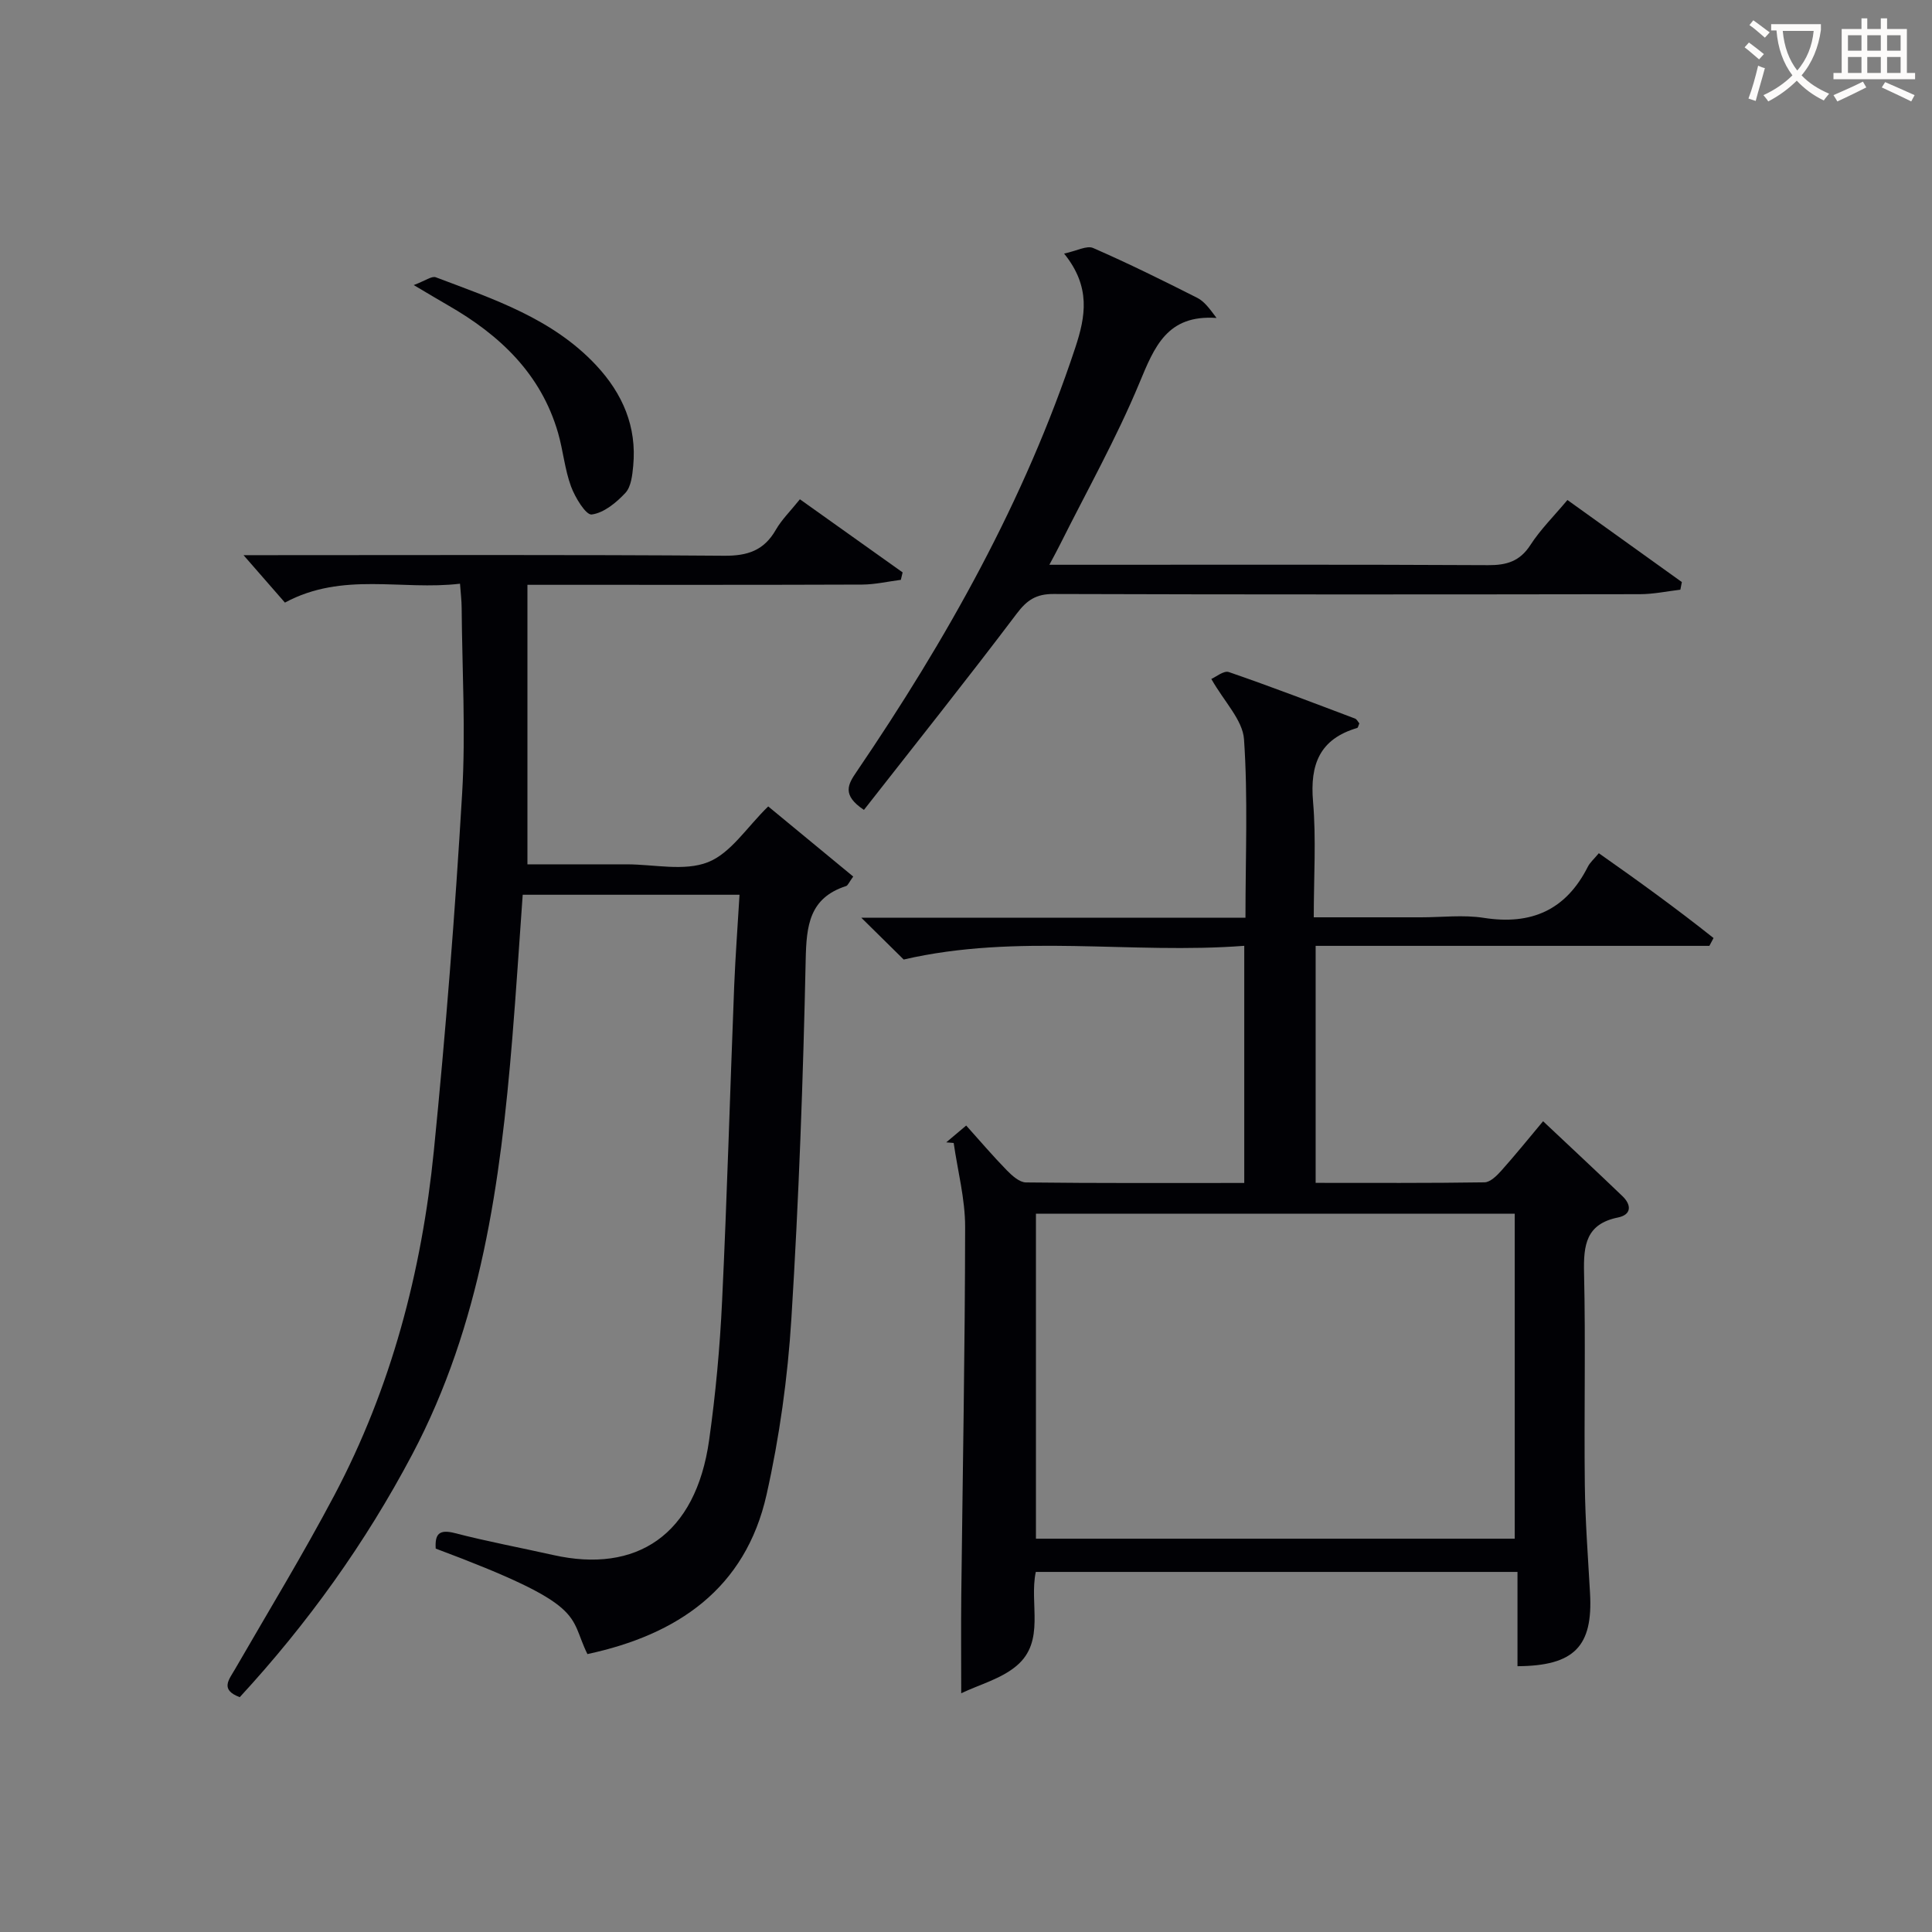
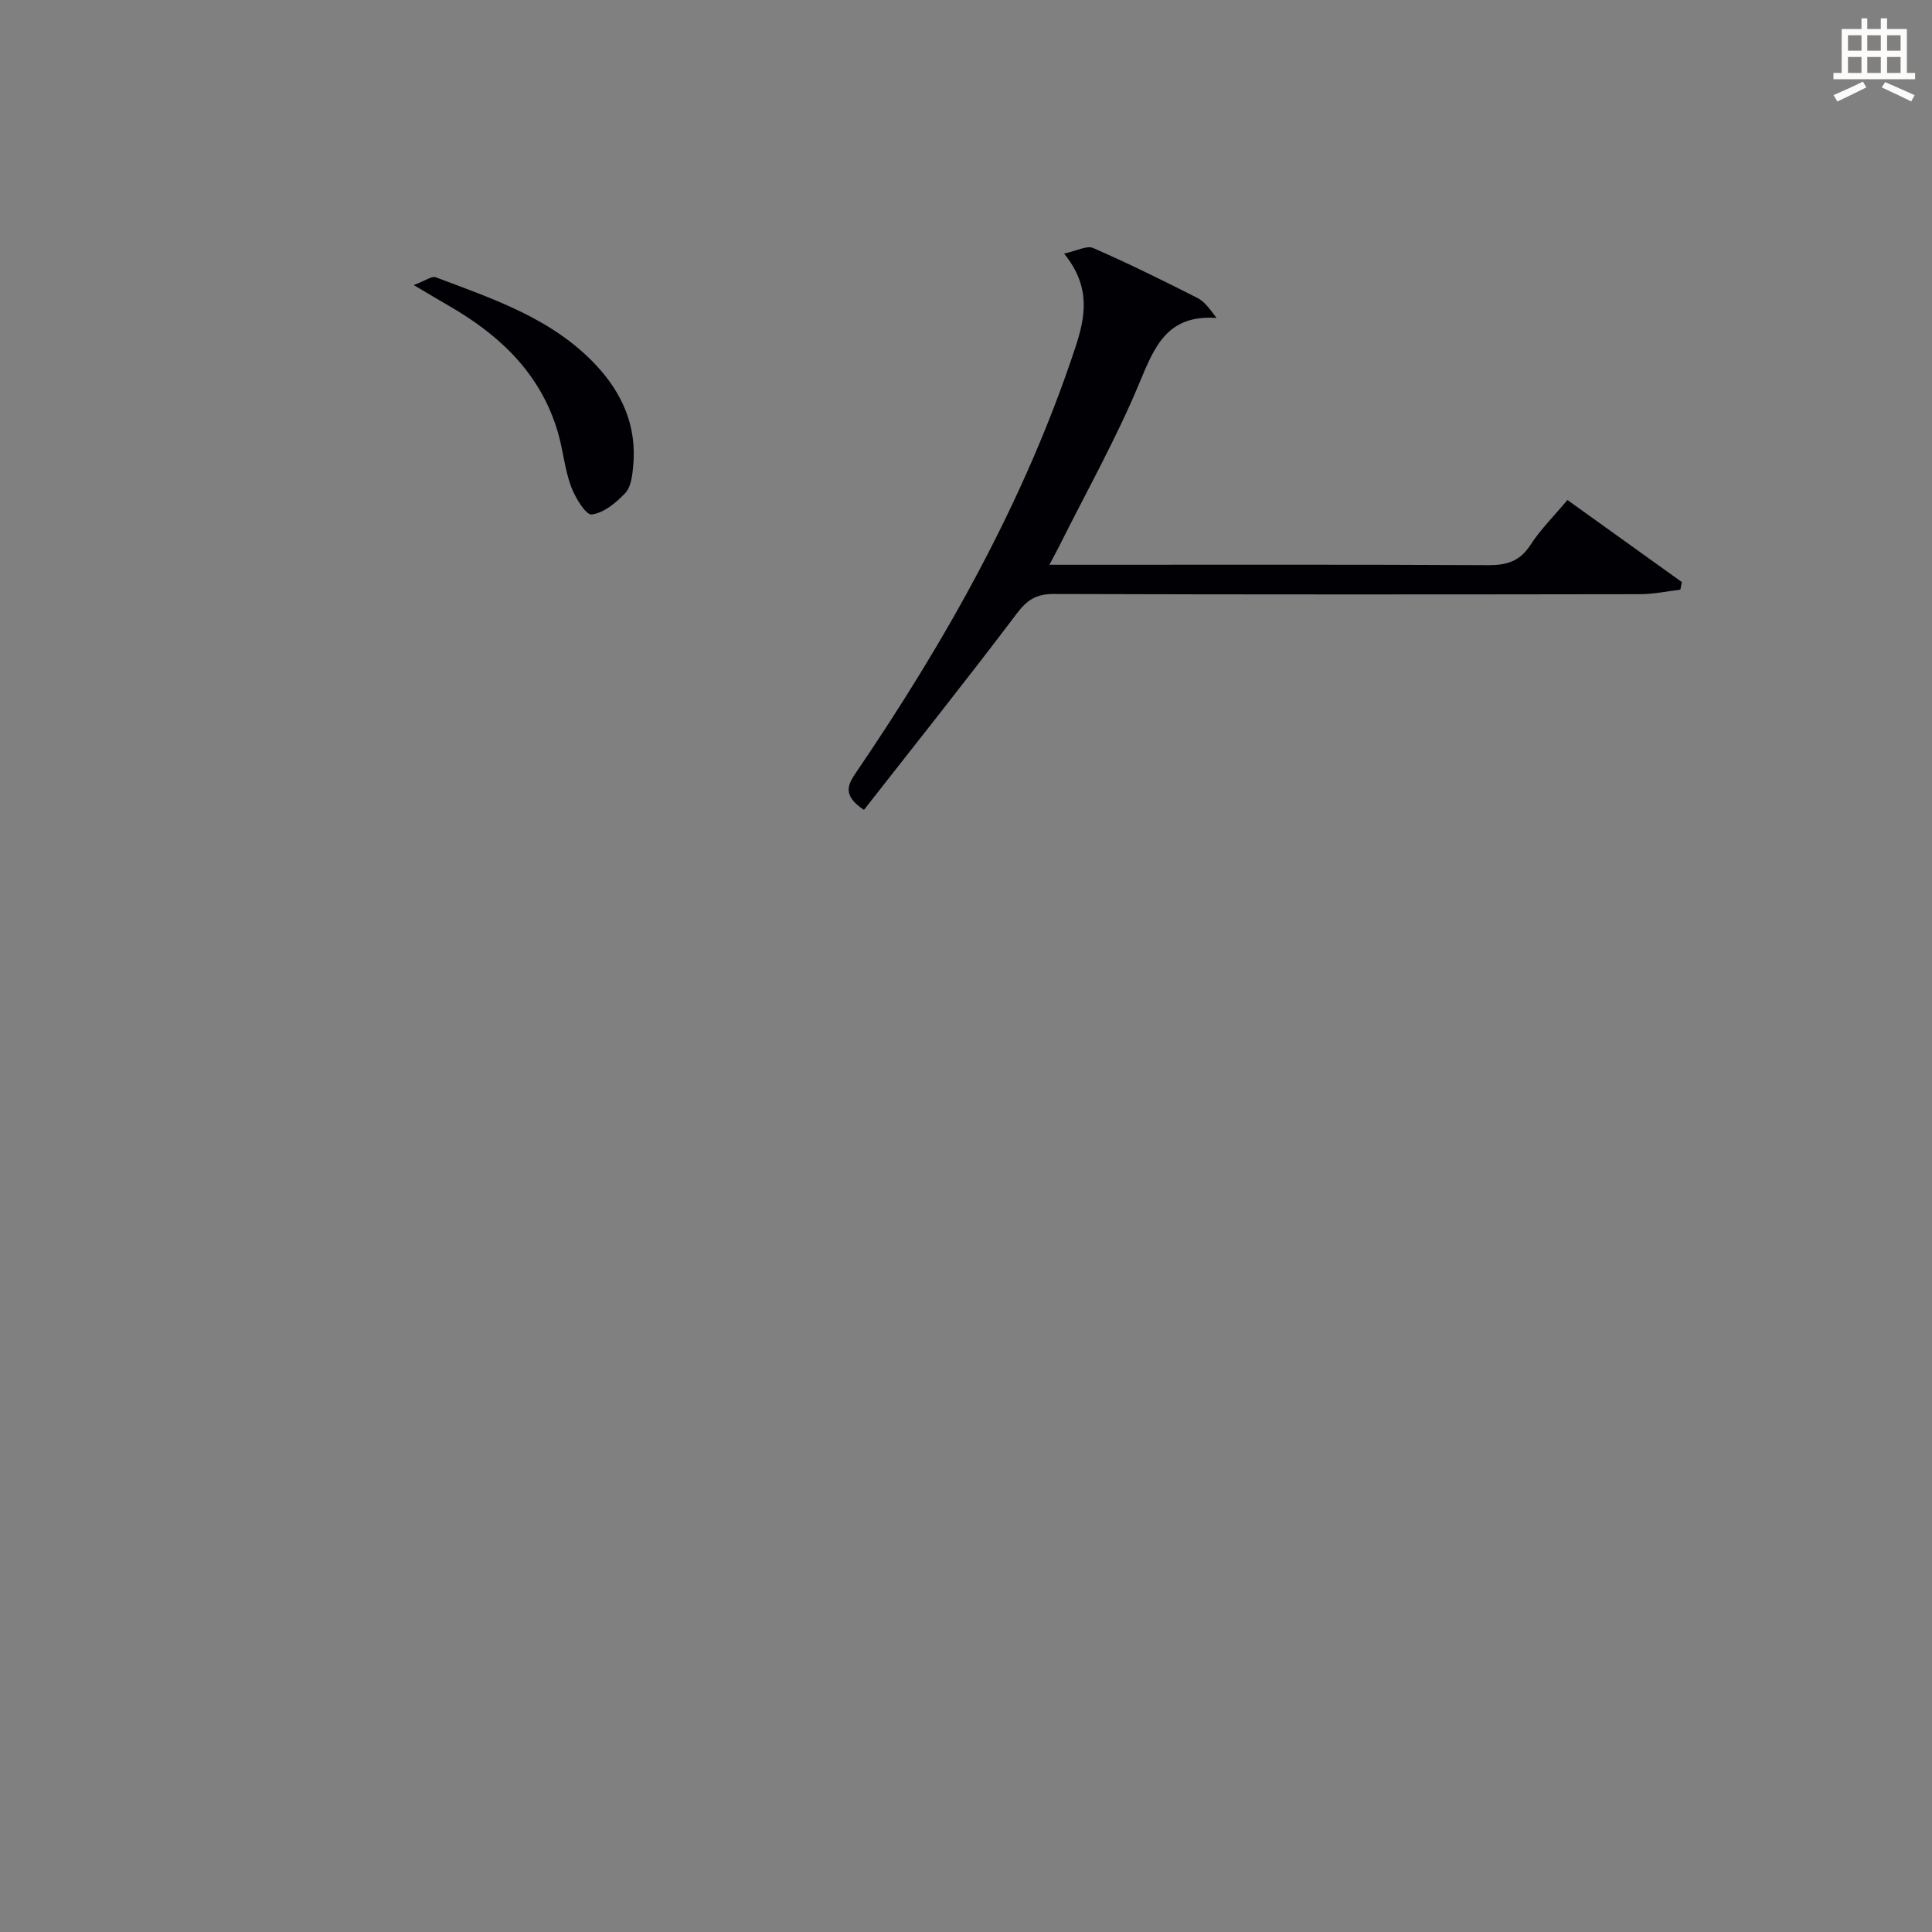
<svg xmlns="http://www.w3.org/2000/svg" enable-background="new 0 0 400 400" viewBox="0 0 400 400">
  <rect x="0" y="0" width="400" height="400" fill="#808080" stroke="none" />
  <g fill="#010105">
-     <path d="m187.1 198.66c-2.3-2.27-5.22-5.15-8.77-8.65h79.53c0-12.74.53-24.89-.3-36.95-.28-3.99-4.07-7.73-6.77-12.49.92-.39 2.57-1.78 3.62-1.43 8.77 3.02 17.44 6.35 26.13 9.63.38.14.62.68.9 1-.19.4-.26.9-.46.95-7.74 2.28-9.79 7.53-9.13 15.22.67 7.74.15 15.58.15 23.98h22.21c4.33 0 8.75-.55 12.98.11 9.85 1.55 17.03-1.61 21.56-10.59.44-.87 1.24-1.55 2.27-2.79 8.12 5.7 16.07 11.45 23.75 17.56-.29.54-.57 1.08-.86 1.62-27.05 0-54.1 0-81.52 0v49.07c11.74 0 23.35.07 34.96-.11 1.18-.02 2.53-1.35 3.46-2.39 2.87-3.21 5.58-6.57 8.67-10.26 5.62 5.3 11.07 10.36 16.44 15.52 1.88 1.81 1.9 3.83-.94 4.41-6.61 1.34-7.15 5.71-7.02 11.42.34 14.65-.01 29.32.16 43.98.09 7.47.66 14.94 1.08 22.4.62 10.98-3.25 15.03-15.02 15.1 0-6.37 0-12.75 0-19.52-33.55 0-66.56 0-99.73 0-1.4 6.58 2.04 14.34-3.96 19.42-3.22 2.73-7.74 3.91-11.48 5.7 0-7.26-.06-13.7.01-20.13.29-25.47.77-50.93.8-76.4.01-5.8-1.54-11.6-2.37-17.4-.51-.04-1.03-.08-1.54-.13 1.22-1.03 2.44-2.06 4.13-3.48 2.89 3.22 5.55 6.34 8.41 9.27 1.08 1.1 2.61 2.49 3.95 2.51 14.96.18 29.92.11 45.21.11 0-16.3 0-32.2 0-49.1-23.36 1.79-46.92-2.62-70.51 2.84zm27.38 52.62v67.29h99.13c0-22.61 0-44.84 0-67.29-33.11 0-65.89 0-99.13 0z" />
-     <path d="m153.11 185.25c-15.43 0-29.89 0-44.89 0-.72 10.02-1.35 19.92-2.16 29.79-2.45 29.76-6.46 59.11-20.71 86.08-9.7 18.36-21.66 35.02-35.71 50.26-4.14-1.54-2.24-3.62-.98-5.8 6.9-11.95 14.08-23.75 20.53-35.94 11.81-22.3 18.13-46.38 20.63-71.34 2.46-24.62 4.4-49.31 5.86-74.01.76-12.78 0-25.65-.1-38.47-.01-1.46-.19-2.92-.34-4.97-12.09 1.44-24.27-2.54-36.25 3.91-2.61-2.99-5.41-6.21-8.57-9.82h5.04c31.49 0 62.99-.12 94.48.12 4.86.04 8.23-1.1 10.67-5.34 1.22-2.13 3.05-3.91 5-6.35 7.19 5.12 14.23 10.13 21.27 15.14-.12.51-.25 1.02-.37 1.54-2.66.34-5.32.96-7.98.98-21 .08-41.99.05-62.99.05-1.81 0-3.62 0-6.34 0v57.87h11.04 9.5c5.67 0 11.92 1.49 16.83-.44 4.72-1.85 8.05-7.24 12.48-11.55 5.61 4.62 11.61 9.58 17.6 14.52-.89 1.22-1.1 1.85-1.48 1.97-7.62 2.47-8.21 8.18-8.36 15.24-.53 24.77-1.42 49.55-2.96 74.28-.76 12.23-2.46 24.52-5.14 36.47-4.37 19.5-18.47 29.03-37.09 33.02-4.03-8.14.31-9.98-31.41-21.84-.18-2.92.61-4.08 3.99-3.2 6.73 1.74 13.59 3.02 20.38 4.54 17.12 3.83 29.46-4.03 32.24-23.82 1.34-9.52 2.23-19.14 2.68-28.75 1.04-21.77 1.65-43.57 2.51-65.35.25-6.12.71-12.21 1.1-18.79z" />
    <path d="m178.87 167.68c-4.64-3.08-3.28-5.32-1.55-7.86 18.66-27.44 34.83-56.17 45.31-87.85 2.12-6.42 3.27-12.56-2.32-19.47 2.62-.55 4.7-1.73 6.02-1.15 7.3 3.19 14.45 6.72 21.56 10.32 1.48.75 2.57 2.27 3.98 4.16-10.24-.72-12.85 5.97-15.97 13.46-4.76 11.46-10.88 22.34-16.44 33.47-.57 1.15-1.19 2.27-2.2 4.17h5.91c28.31 0 56.63-.07 84.94.08 3.83.02 6.56-.79 8.75-4.18 2.05-3.18 4.81-5.91 7.66-9.31 7.99 5.73 15.84 11.36 23.69 16.99-.1.53-.21 1.05-.31 1.58-2.79.33-5.58.93-8.38.93-40.47.06-80.94.09-121.41-.04-3.59-.01-5.49 1.25-7.62 4.08-10.3 13.64-20.96 27-31.62 40.62z" />
    <path d="m85.66 59.02c2.37-.88 3.73-1.93 4.57-1.61 11.92 4.51 24.15 8.52 33.22 18.24 5.46 5.86 8.42 12.69 7.65 20.8-.18 1.93-.43 4.31-1.61 5.59-1.88 2.02-4.46 4.15-6.98 4.48-1.2.16-3.45-3.53-4.29-5.82-1.3-3.54-1.63-7.43-2.68-11.08-3.55-12.26-12.09-20.28-22.78-26.41-1.86-1.07-3.69-2.17-7.1-4.19z" />
  </g>
-   <path d="m362.1 8.8c1.1.8 2.1 1.6 3.1 2.4l-1 1.1c-1.3-1.1-2.3-2-3-2.5zm1.9 4.8c.5.2.9.4 1.4.5-.6 2.3-1.3 4.5-1.9 6.8l-1.5-.5c.8-2.1 1.4-4.3 2-6.8zm-1-9.4c1.3.9 2.4 1.8 3.4 2.5l-1 1.1c-1.4-1.2-2.4-2.1-3.2-2.6zm3.7 2.2v-1.4h10.3v1.2c-.5 3.6-1.8 6.8-4 9.4 1.5 1.6 3.4 2.8 5.7 3.8-.3.4-.7.8-1.1 1.4-2.3-1.1-4.1-2.5-5.6-4.1-1.6 1.6-3.6 3.1-5.9 4.3-.3-.5-.7-.9-1-1.3 2.4-1.1 4.4-2.5 6-4.1-1.9-2.5-3-5.6-3.3-9.3h-1.1zm8.8 0h-6.4c.3 3.3 1.3 6 3 8.2 2-2.3 3.1-5.1 3.4-8.2z" fill="#fcfbfa" />
  <path d="m385.3 3.8h1.3v2.2h2.8v-2.2h1.3v2.2h4.1v9.1h1.7v1.3h-16.9v-1.3h1.7v-9.1h4.1v-2.2zm.4 13.1.7 1.2c-1.8.9-3.8 1.9-6 2.9-.2-.4-.5-.8-.8-1.3 2.3-1 4.3-1.9 6.1-2.8zm-3.1-6.4h2.8v-3.2h-2.8zm0 4.6h2.8v-3.3h-2.8zm4-4.6h2.8v-3.2h-2.8zm0 4.6h2.8v-3.3h-2.8zm3.7 1.9c2.1.9 4.1 1.8 6.1 2.7l-.7 1.3c-2.2-1.1-4.2-2-6.1-2.9zm3.2-9.7h-2.8v3.2h2.8zm-2.8 7.8h2.8v-3.3h-2.8z" fill="#fcfbfa" />
</svg>